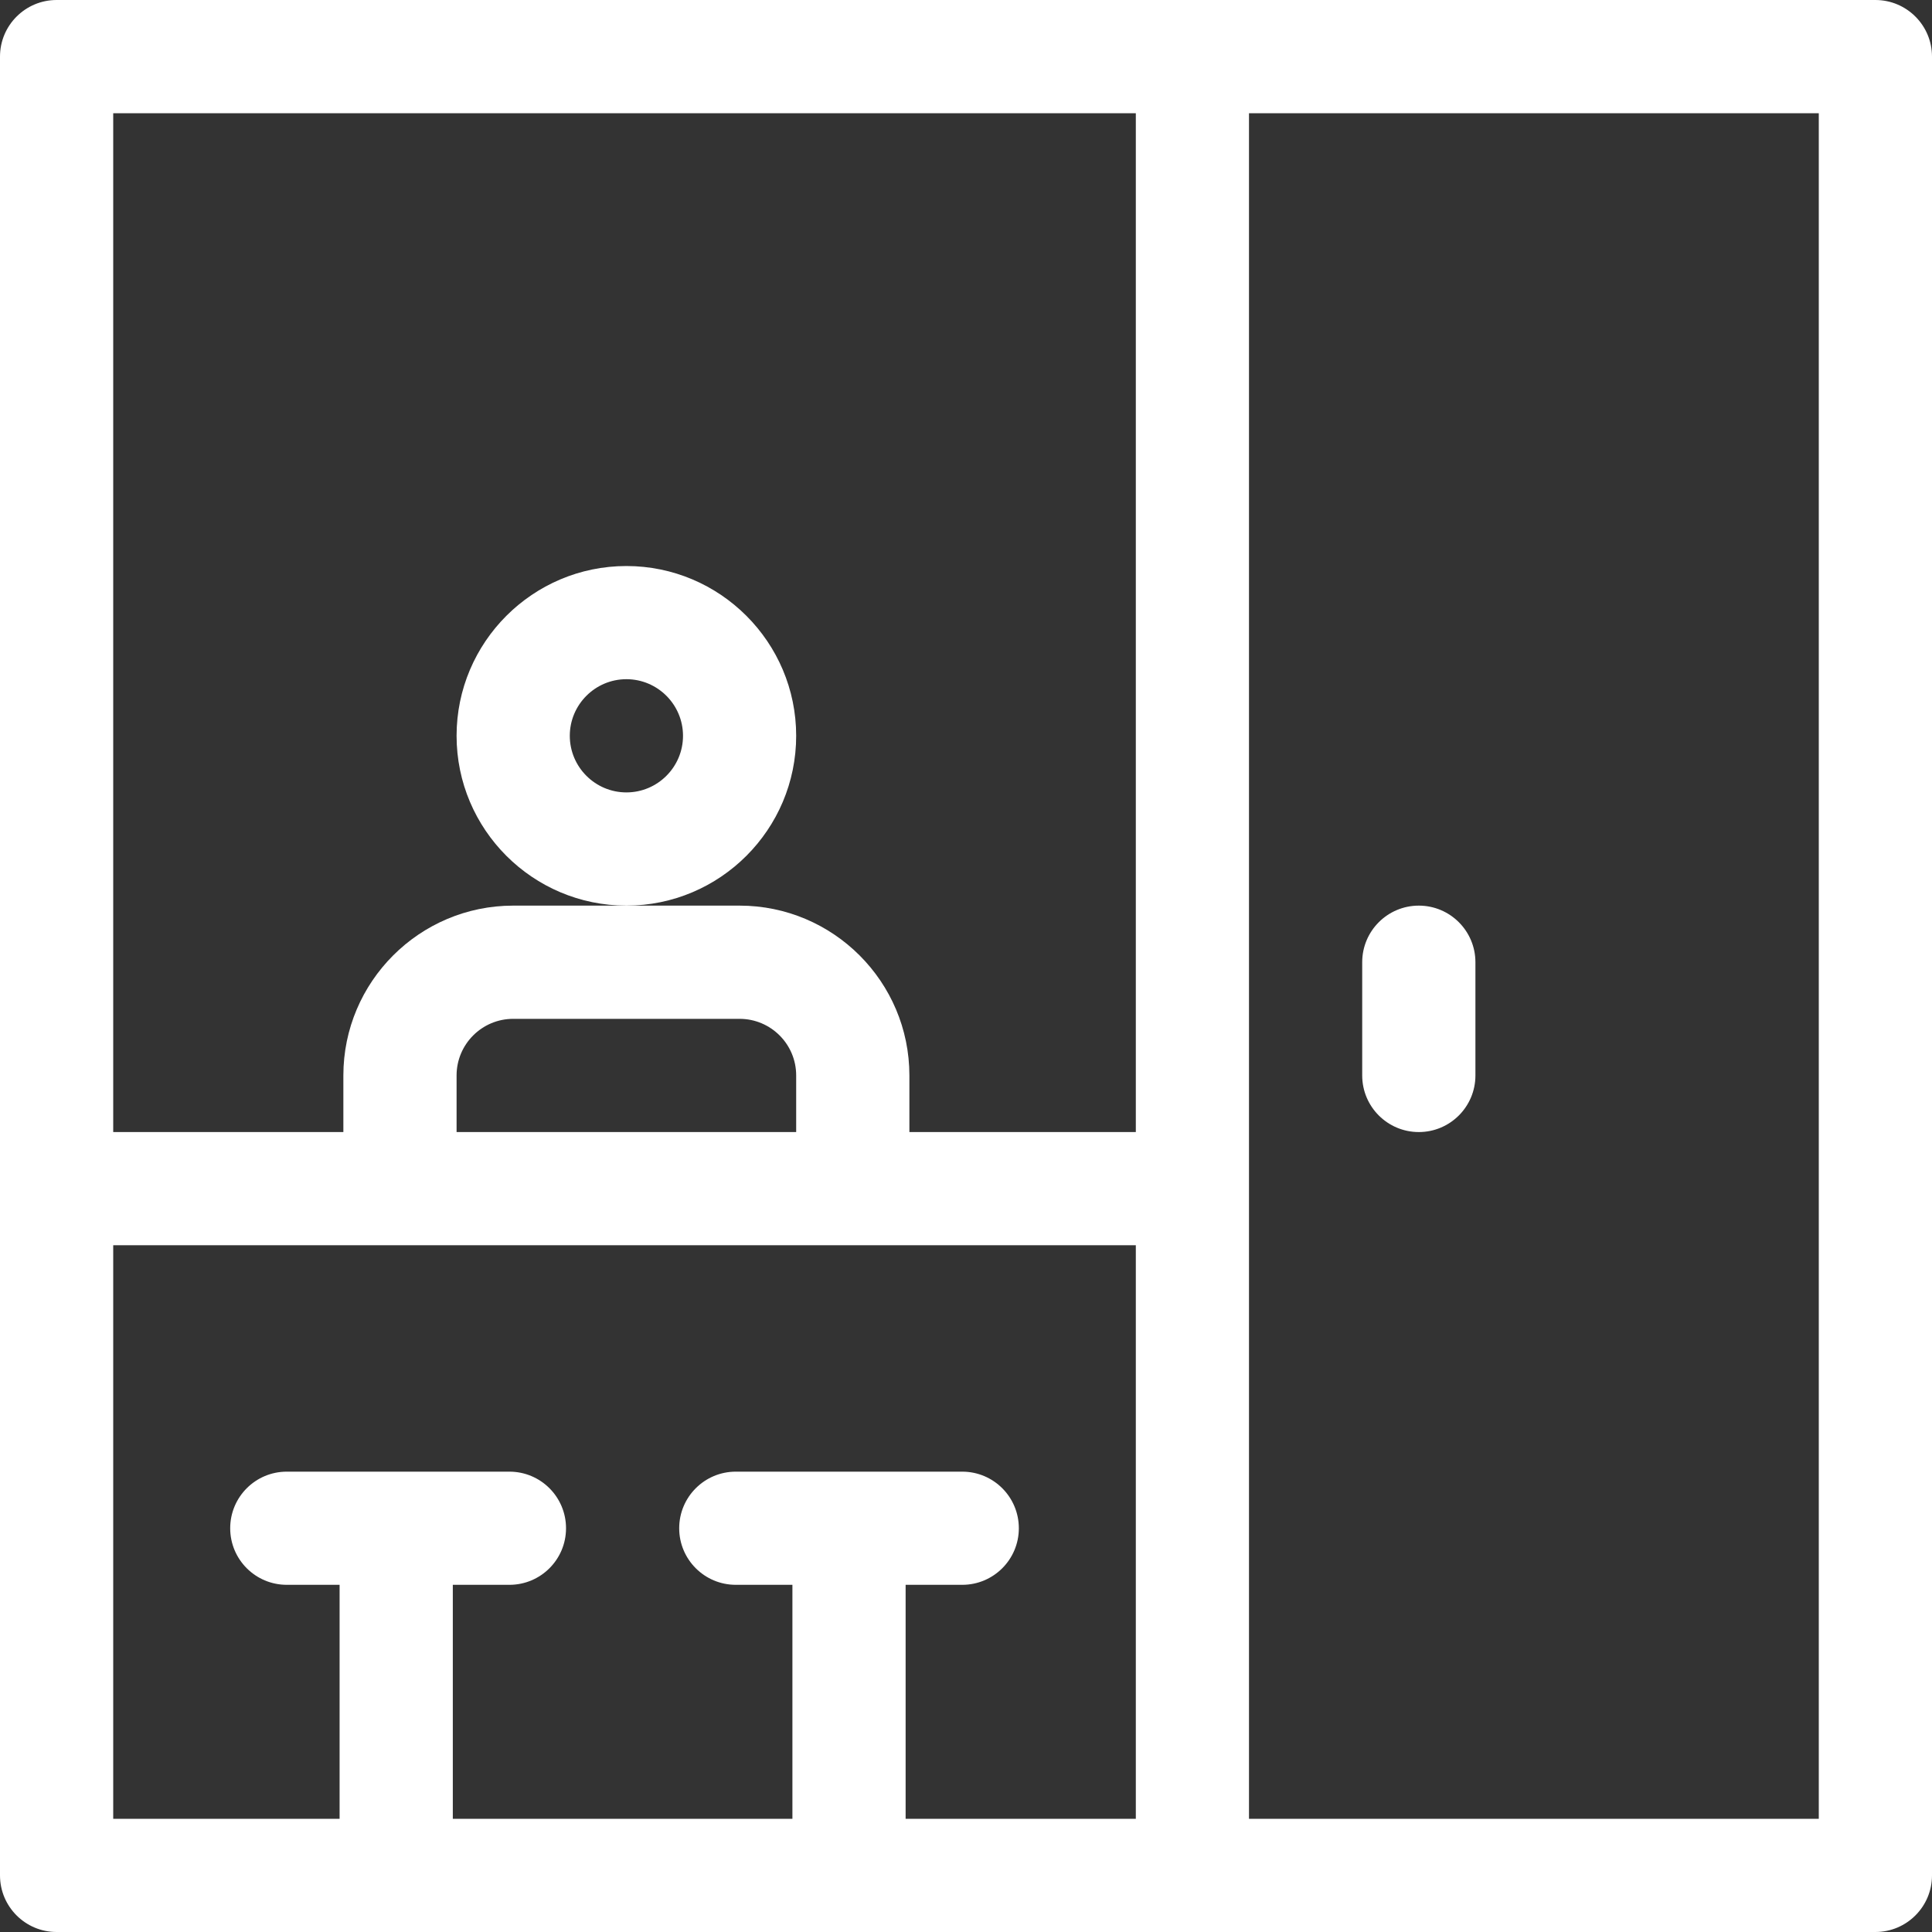
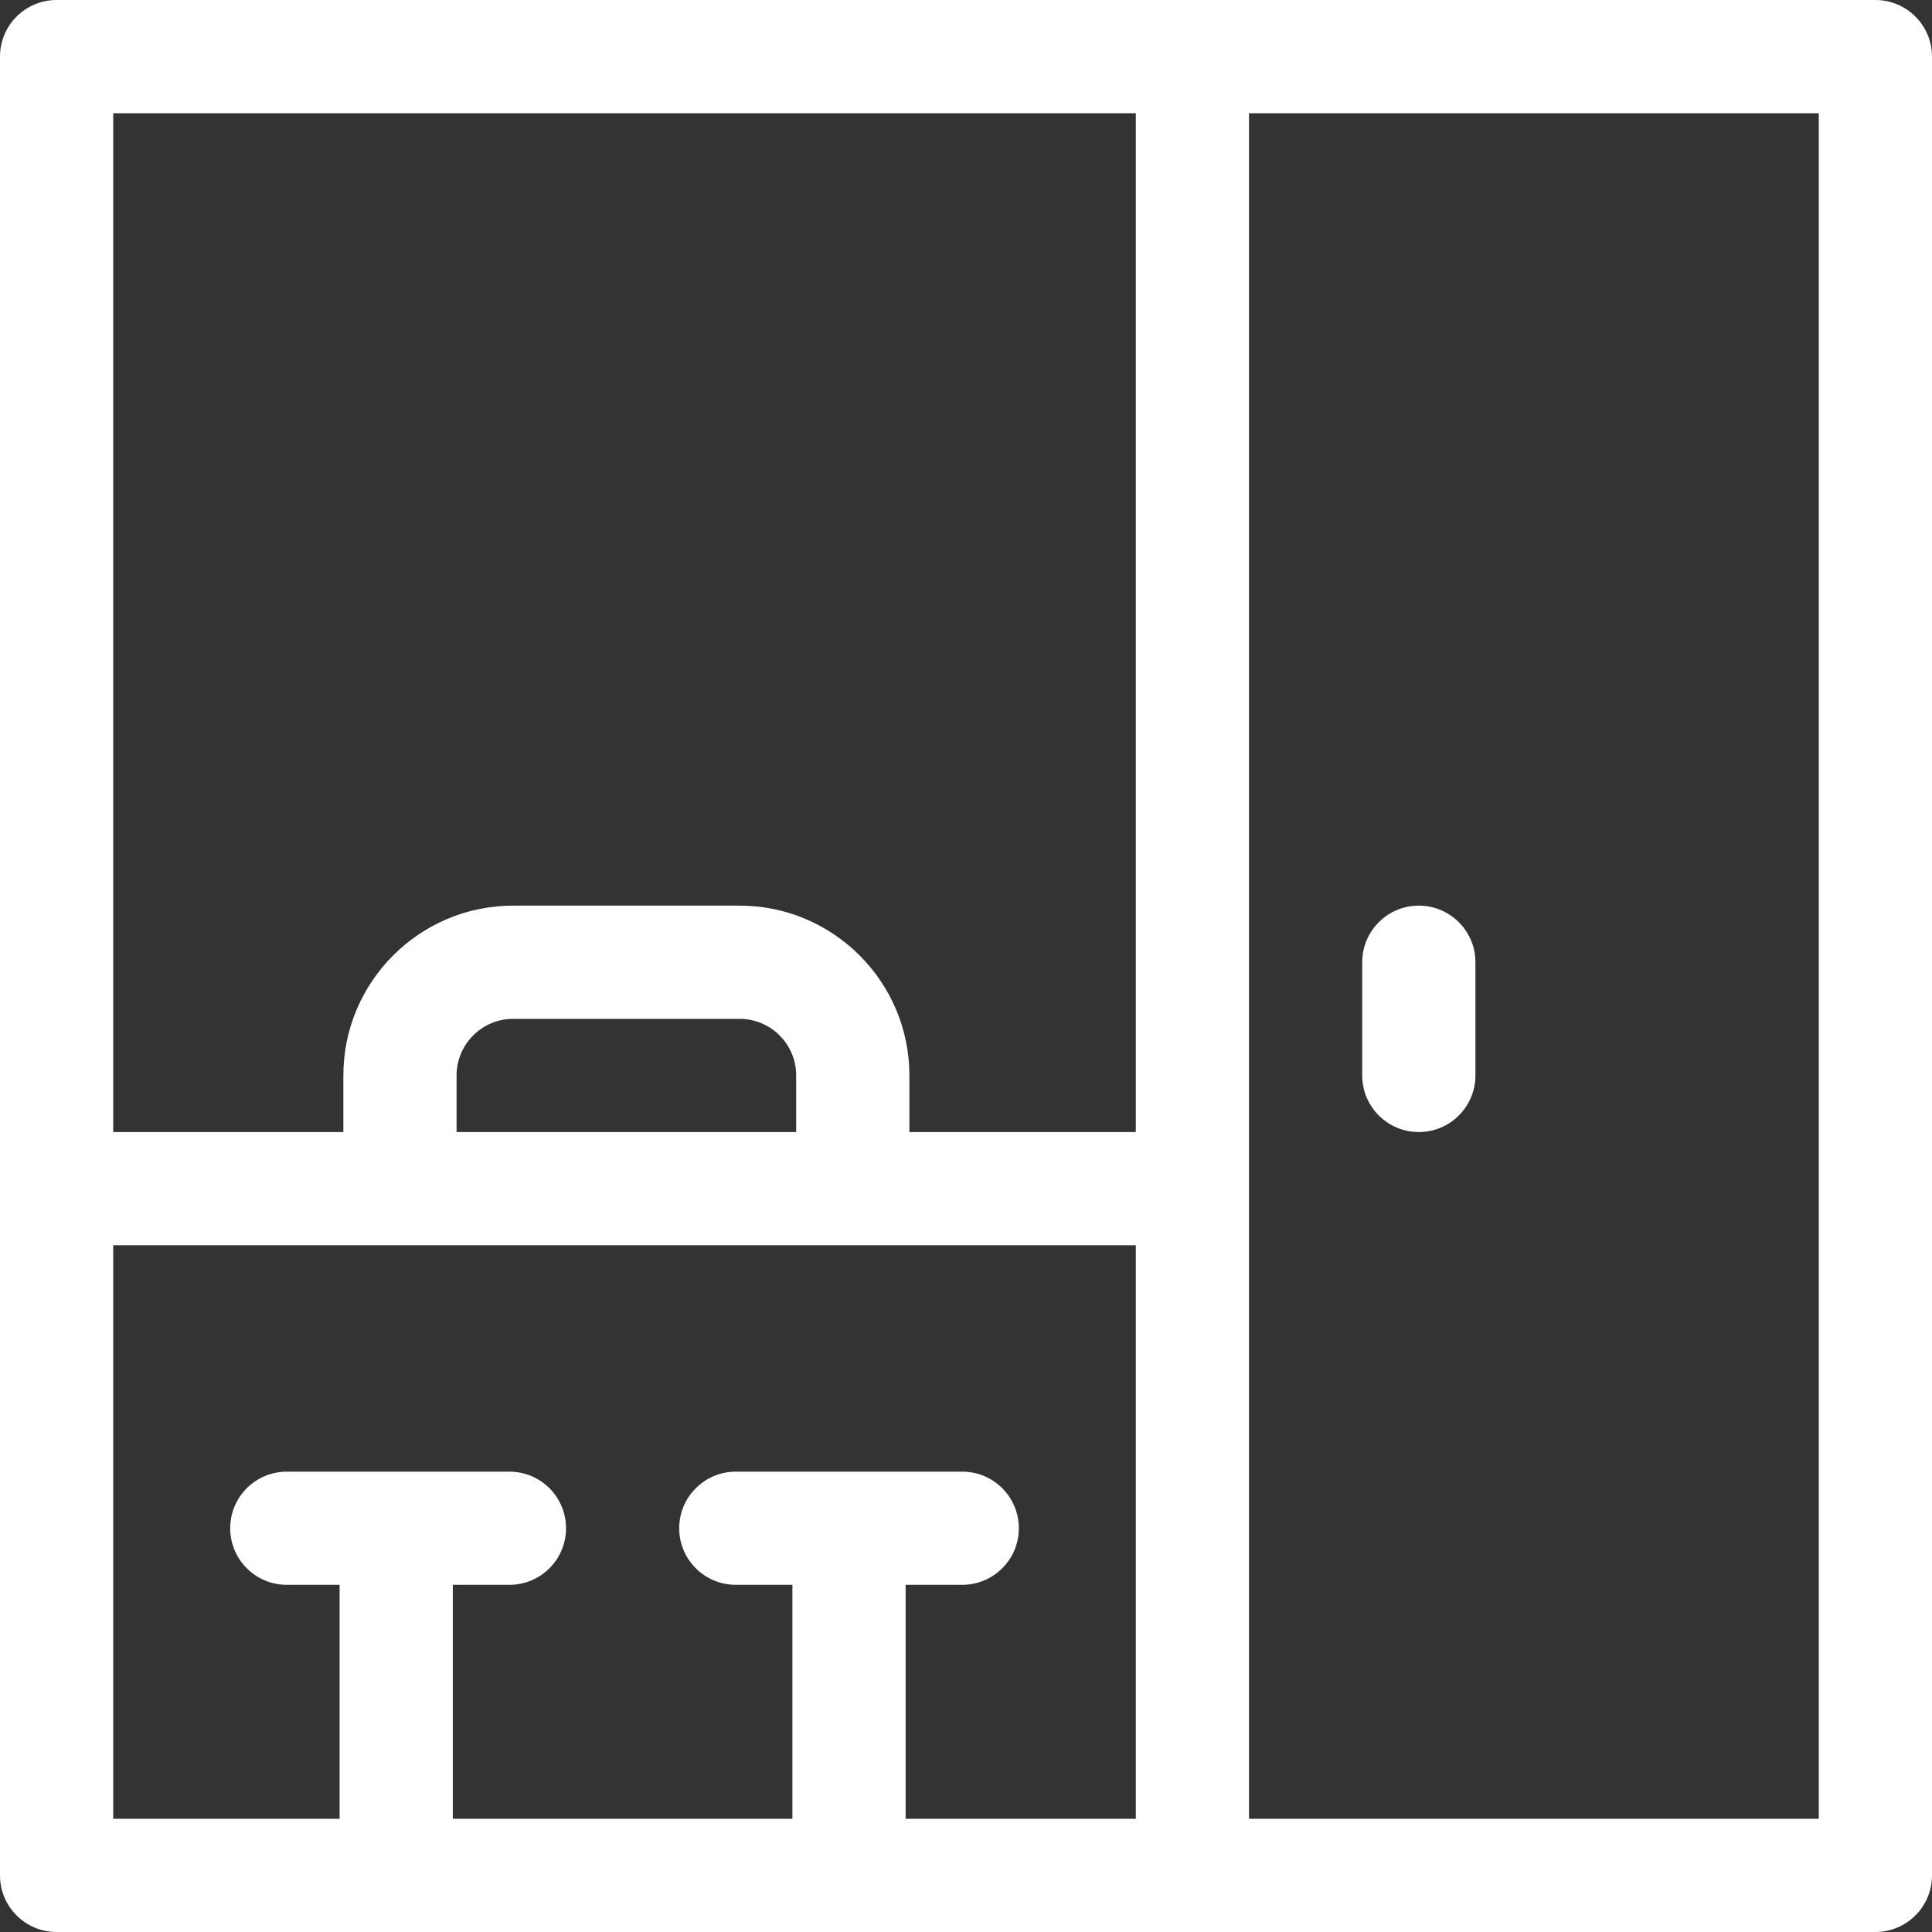
<svg xmlns="http://www.w3.org/2000/svg" width="40" height="40" viewBox="0 0 40 40" fill="none">
  <rect x="0" y="0" width="40" height="40" fill="#333333" stroke="none" />
  <g clip-path="url(#clip0_30_282)">
    <path d="M38.828 0H1.172C0.525 0 0 0.525 0 1.172V38.828C0 39.475 0.525 40 1.172 40H38.828C39.475 40 40 39.475 40 38.828V1.172C40 0.525 39.475 0 38.828 0ZM23.516 2.344V23.438H18.828V22.266C18.828 20.327 17.251 18.75 15.312 18.75H12.969H10.625C8.686 18.75 7.109 20.327 7.109 22.266V23.438H2.344V2.344H23.516ZM9.453 23.438V22.266C9.453 21.619 9.979 21.094 10.625 21.094H15.312C15.959 21.094 16.484 21.619 16.484 22.266V23.438H9.453ZM2.344 25.781H23.516V37.656H18.75V32.812H19.922C20.569 32.812 21.094 32.288 21.094 31.641C21.094 30.993 20.569 30.469 19.922 30.469H15.234C14.587 30.469 14.062 30.993 14.062 31.641C14.062 32.288 14.587 32.812 15.234 32.812H16.406V37.656H9.375V32.812H10.547C11.194 32.812 11.719 32.288 11.719 31.641C11.719 30.993 11.194 30.469 10.547 30.469H5.938C5.29 30.469 4.766 30.993 4.766 31.641C4.766 32.288 5.29 32.812 5.938 32.812H7.031V37.656H2.344V25.781ZM37.656 37.656H25.859V2.344H37.656V37.656Z" fill="white" />
-     <path d="M16.484 15.234C16.484 13.296 14.907 11.719 12.969 11.719C11.03 11.719 9.453 13.296 9.453 15.234C9.453 17.173 11.03 18.75 12.969 18.75C14.907 18.75 16.484 17.173 16.484 15.234ZM12.969 16.406C12.323 16.406 11.797 15.88 11.797 15.234C11.797 14.588 12.323 14.062 12.969 14.062C13.615 14.062 14.141 14.588 14.141 15.234C14.141 15.88 13.615 16.406 12.969 16.406Z" fill="white" />
    <path d="M29.375 23.438C30.022 23.438 30.547 22.913 30.547 22.266V19.922C30.547 19.275 30.022 18.75 29.375 18.75C28.728 18.75 28.203 19.275 28.203 19.922V22.266C28.203 22.913 28.728 23.438 29.375 23.438Z" fill="white" />
  </g>
  <defs>
    <clipPath id="clip0_30_282">
      <rect width="40" height="40" fill="white" />
    </clipPath>
  </defs>
</svg>